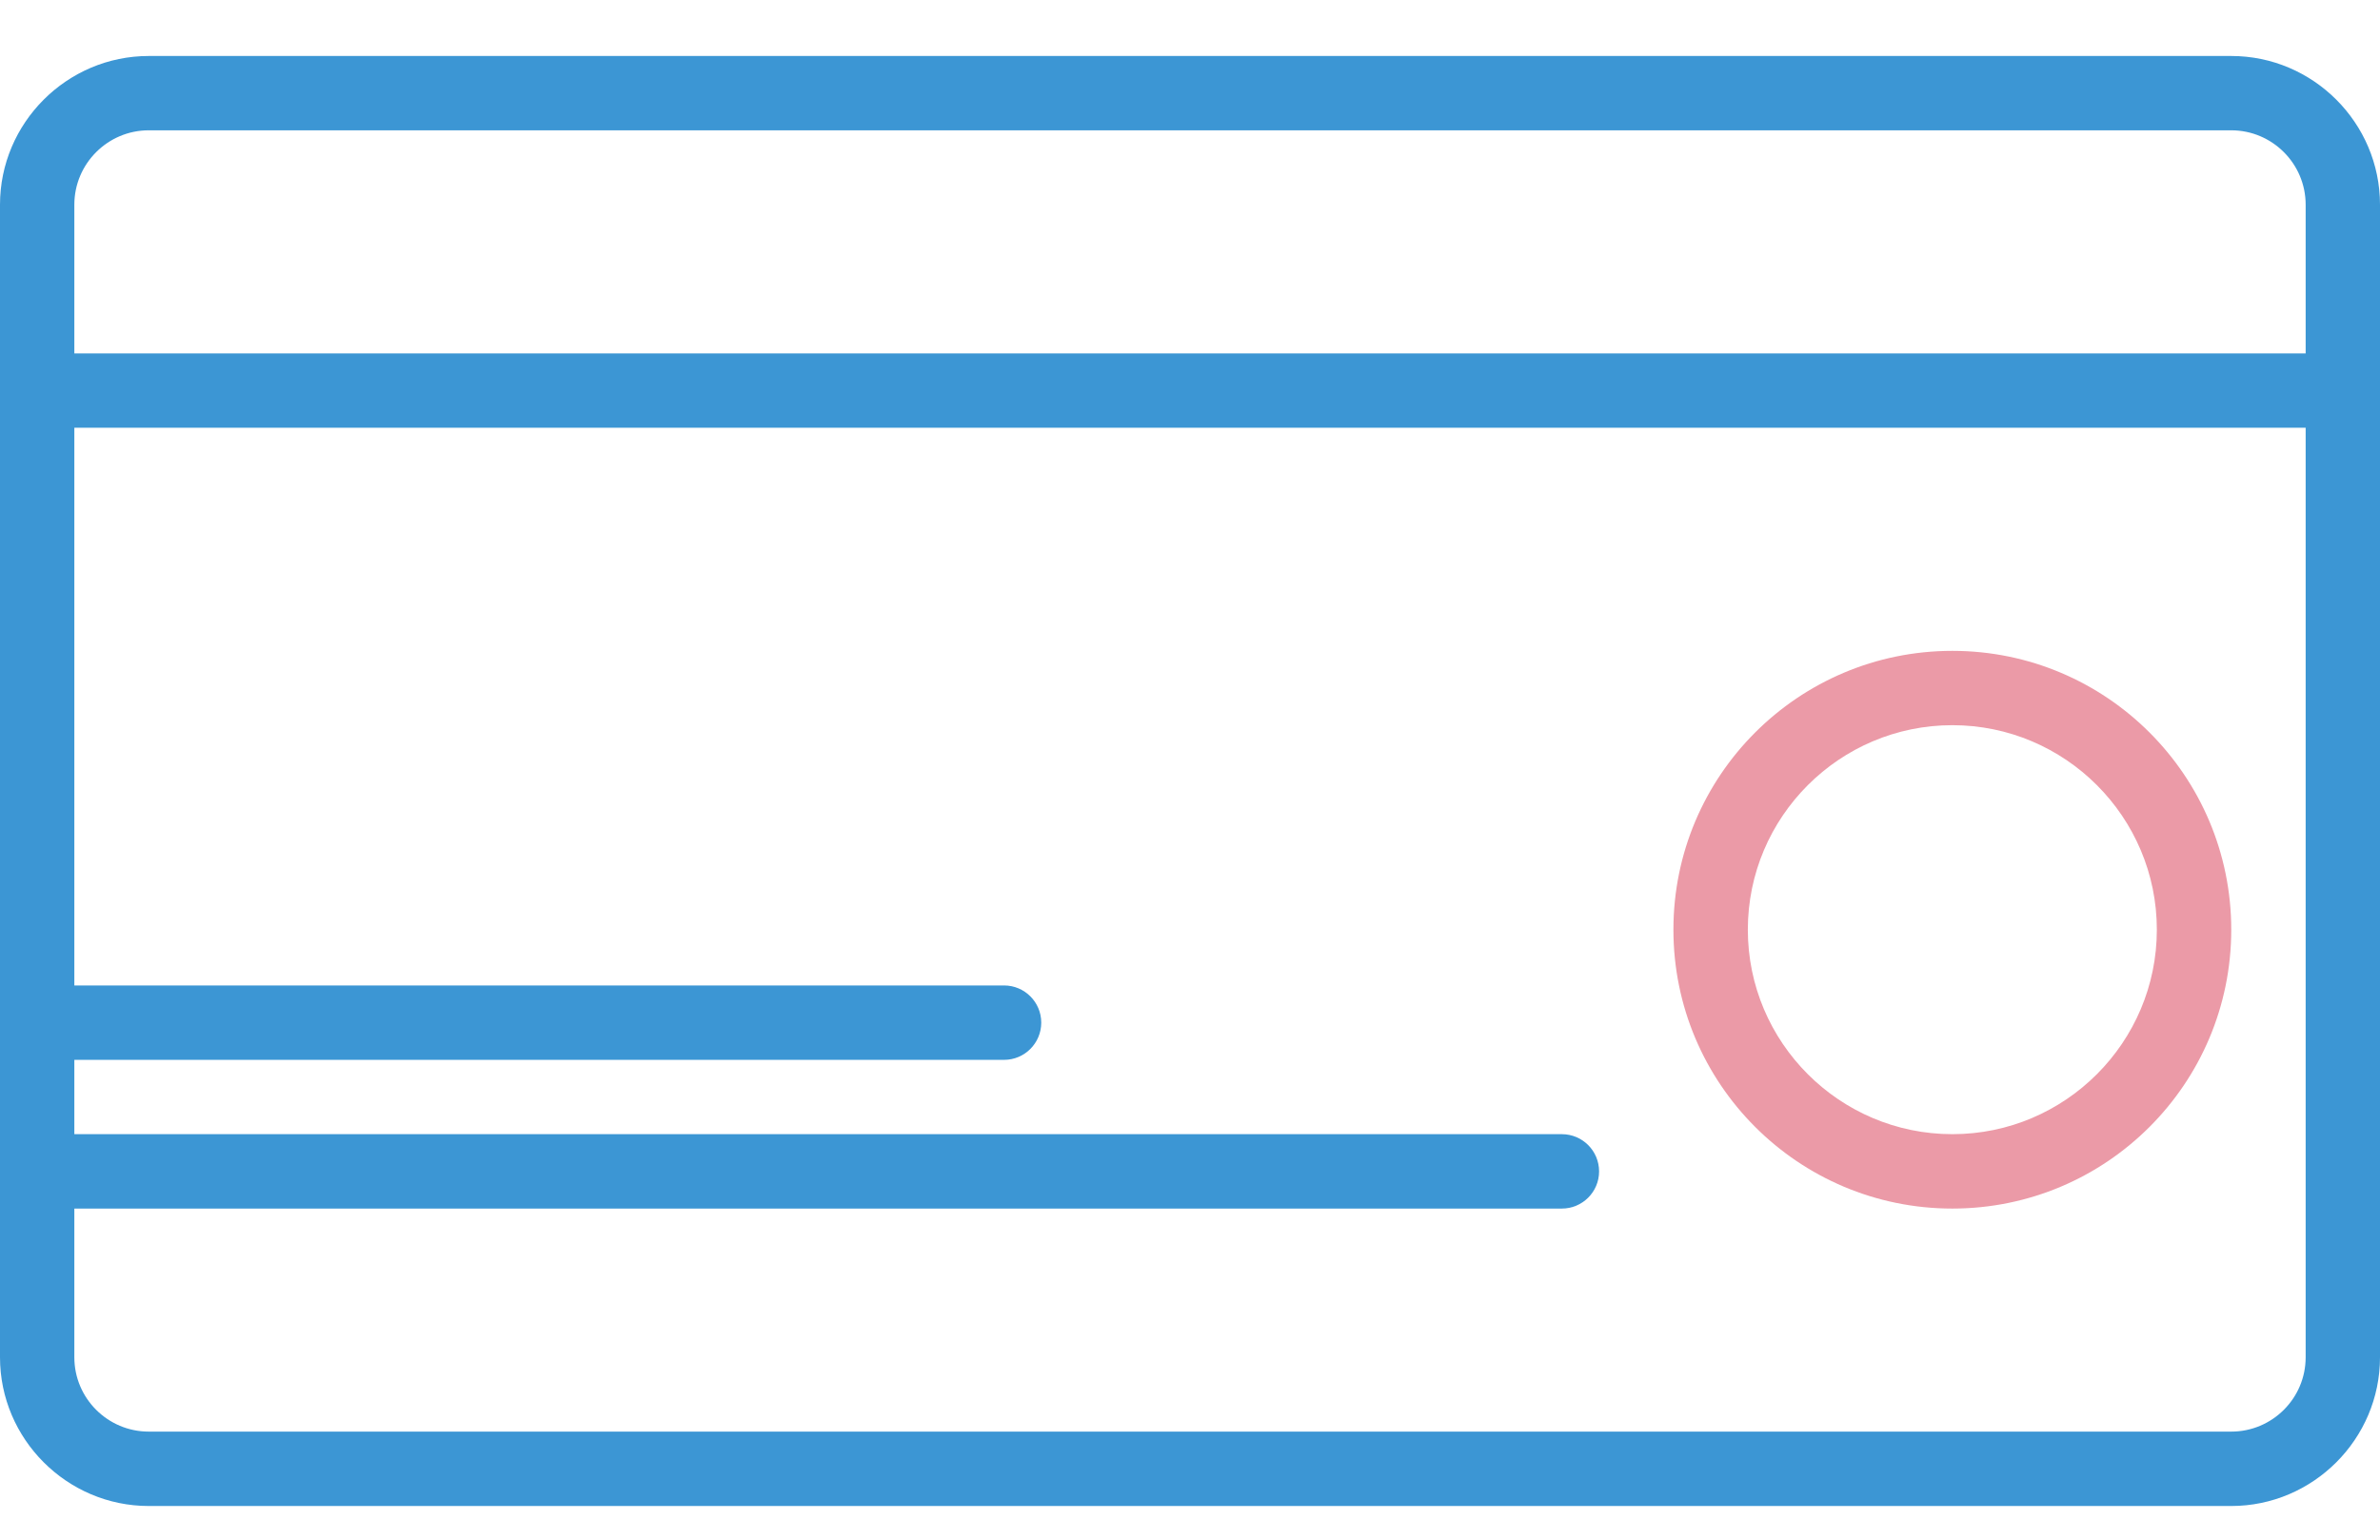
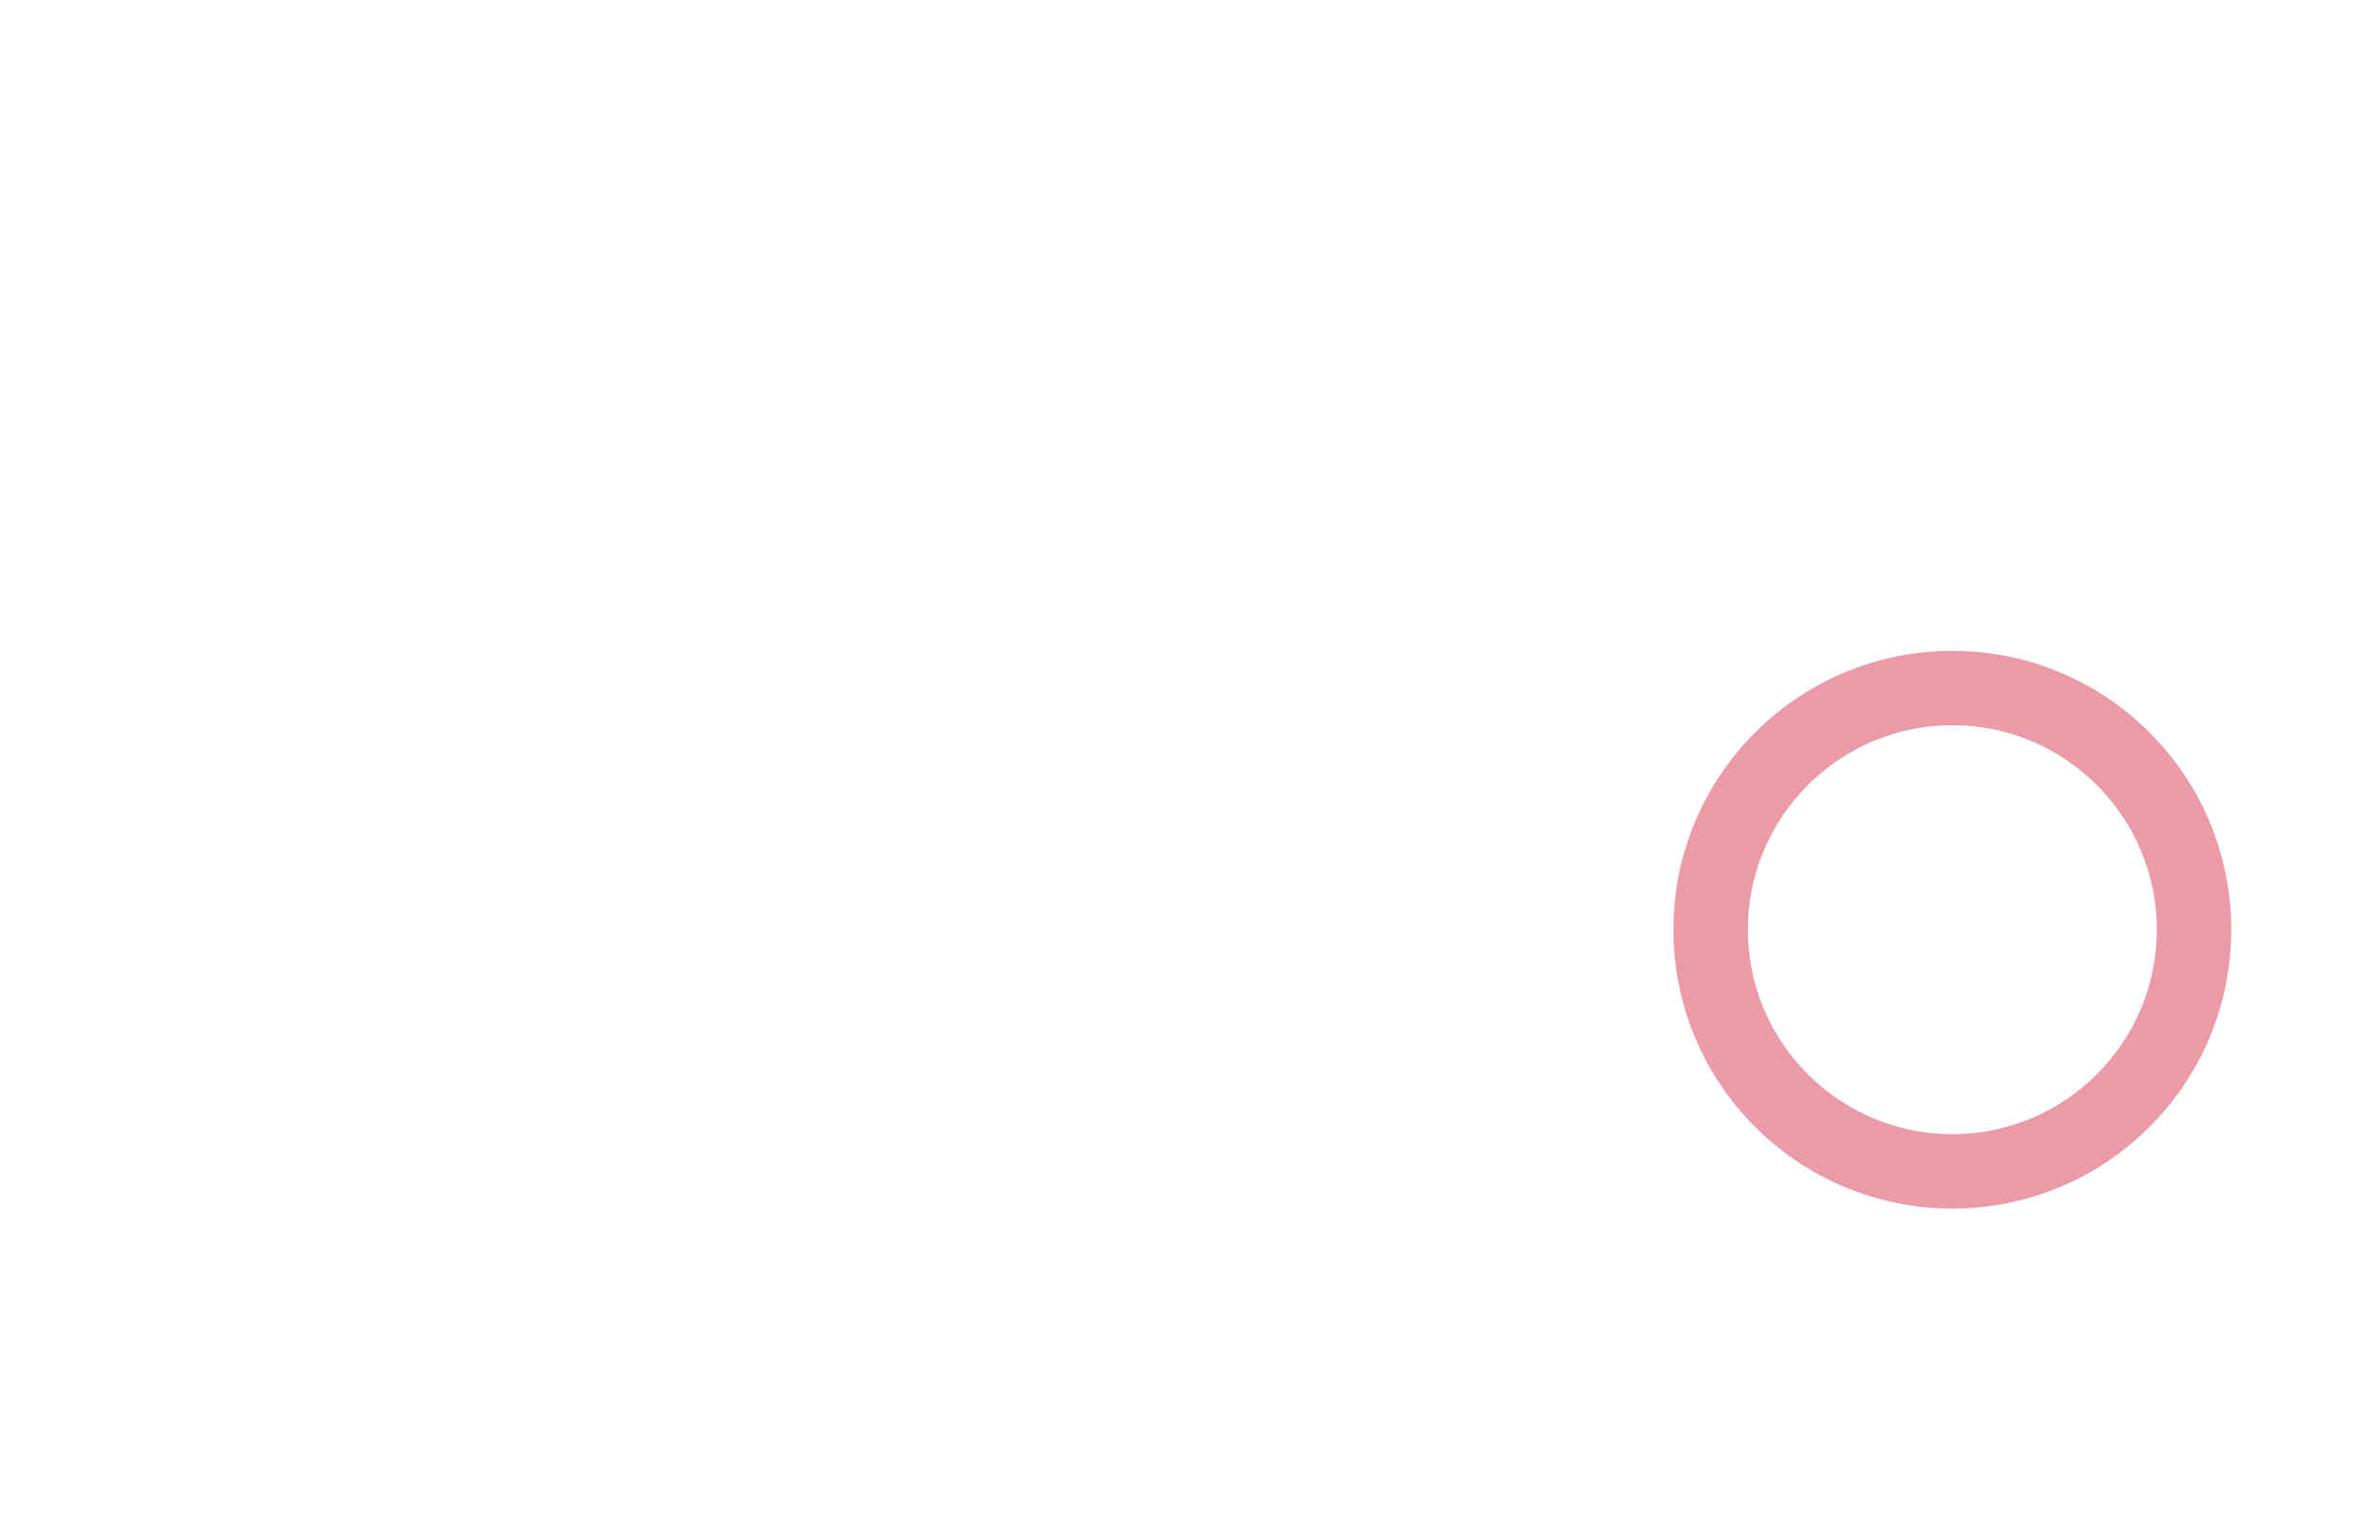
<svg xmlns="http://www.w3.org/2000/svg" width="34px" height="22px" viewBox="0 0 34 22" version="1.1">
  <title>Debit card</title>
  <g id="Pay-premium" stroke="none" stroke-width="1" fill="none" fill-rule="evenodd">
    <g id="3.1-05C-TataAIA_Customer_service-premium_payment_options" transform="translate(-715, -903)" fill-rule="nonzero">
      <g id="Group" transform="translate(715, 897)">
        <g id="noun_debit_1422528" transform="translate(0, 6.8)">
-           <path d="M31.875,0 L2.125,0 C0.956,0 0,0.956 0,2.125 L0,18.594 C0,19.762 0.956,20.719 2.125,20.719 L31.875,20.719 C33.044,20.719 34,19.762 34,18.594 L34,2.125 C34,0.956 33.044,0 31.875,0 Z M32.938,18.594 C32.938,19.18 32.461,19.656 31.875,19.656 L2.125,19.656 C1.539,19.656 1.062,19.18 1.062,18.594 L1.062,16.469 L22.312,16.469 C22.606,16.469 22.844,16.231 22.844,15.938 C22.844,15.644 22.606,15.406 22.312,15.406 L1.062,15.406 L1.062,14.344 L14.344,14.344 C14.637,14.344 14.875,14.106 14.875,13.812 C14.875,13.519 14.637,13.281 14.344,13.281 L1.062,13.281 L1.062,5.312 L32.938,5.312 L32.938,18.594 Z M32.938,4.25 L1.062,4.25 L1.062,2.125 C1.062,1.539 1.539,1.062 2.125,1.062 L31.875,1.062 C32.461,1.062 32.938,1.539 32.938,2.125 L32.938,4.25 Z" id="Shape" fill="#3C96D4" />
          <path d="M27.891,16.469 C30.091,16.469 31.875,14.685 31.875,12.484 C31.875,10.284 30.091,8.5 27.891,8.5 C25.69,8.5 23.906,10.284 23.906,12.484 C23.906,14.685 25.69,16.469 27.891,16.469 Z M27.891,9.562 C29.502,9.562 30.812,10.873 30.812,12.484 C30.812,14.095 29.502,15.406 27.891,15.406 C26.28,15.406 24.969,14.095 24.969,12.484 C24.969,10.873 26.28,9.562 27.891,9.562 Z" id="Shape" fill="#EB9AA7" />
        </g>
      </g>
    </g>
  </g>
</svg>